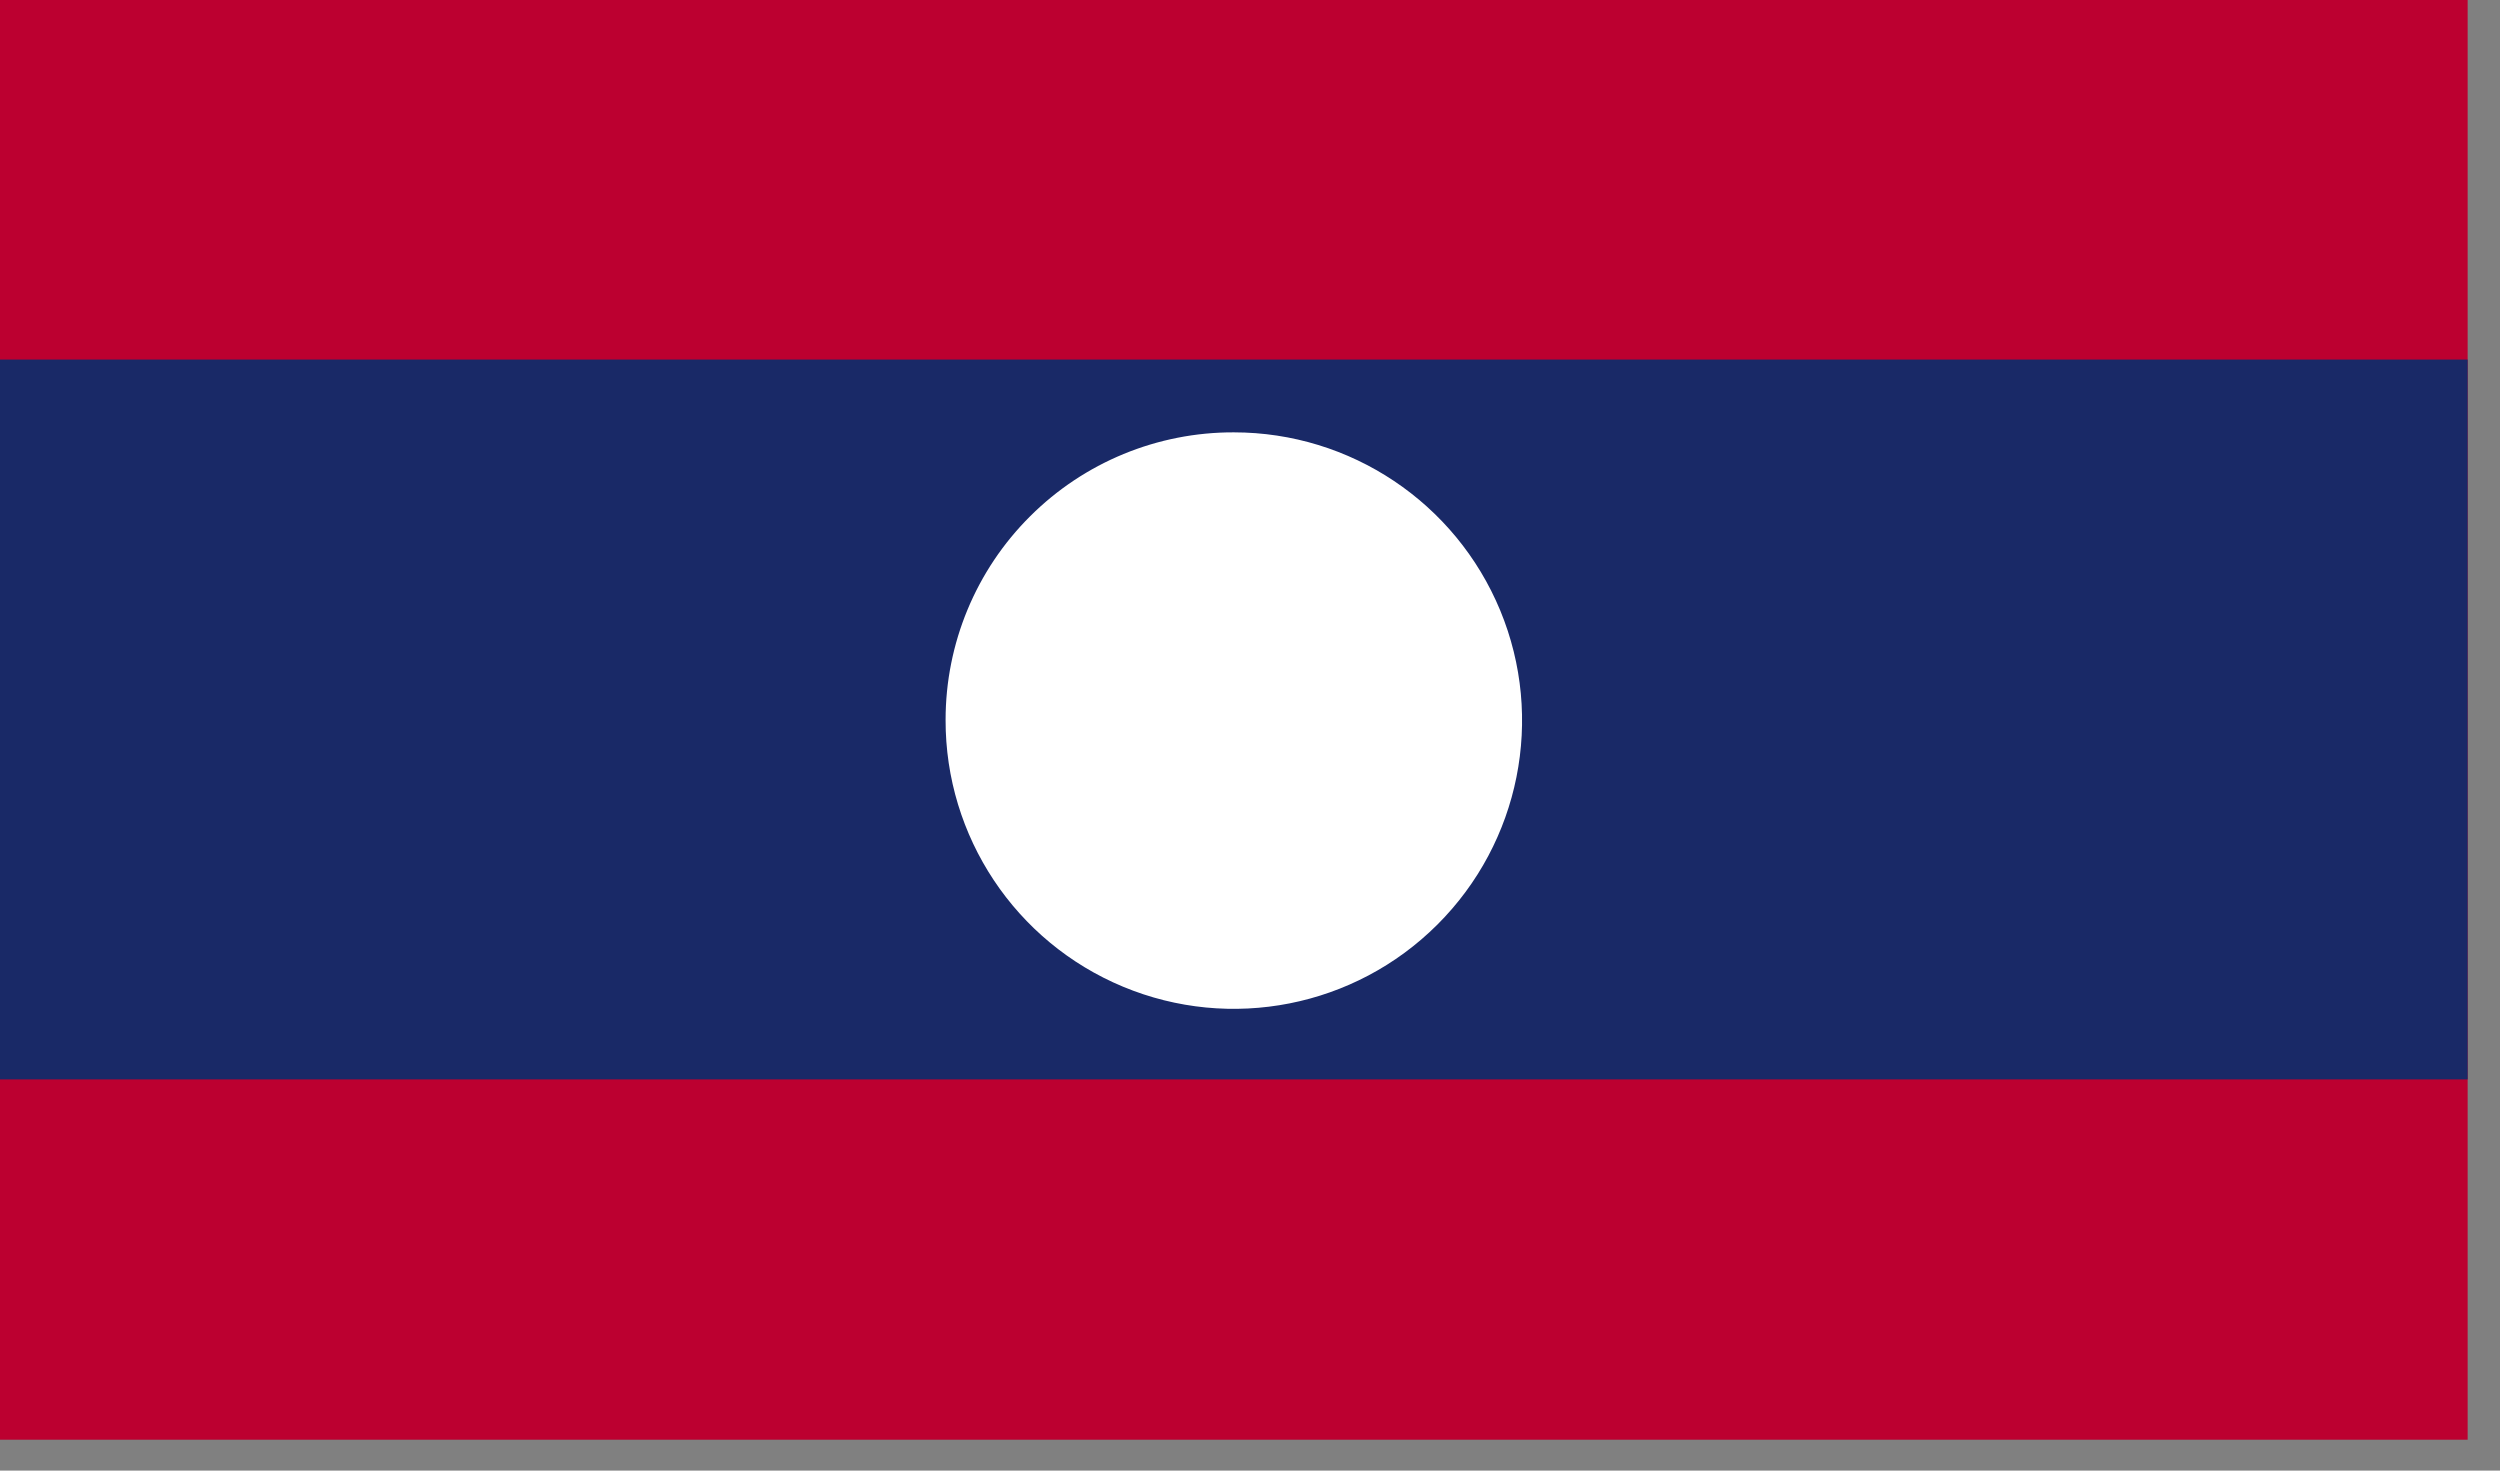
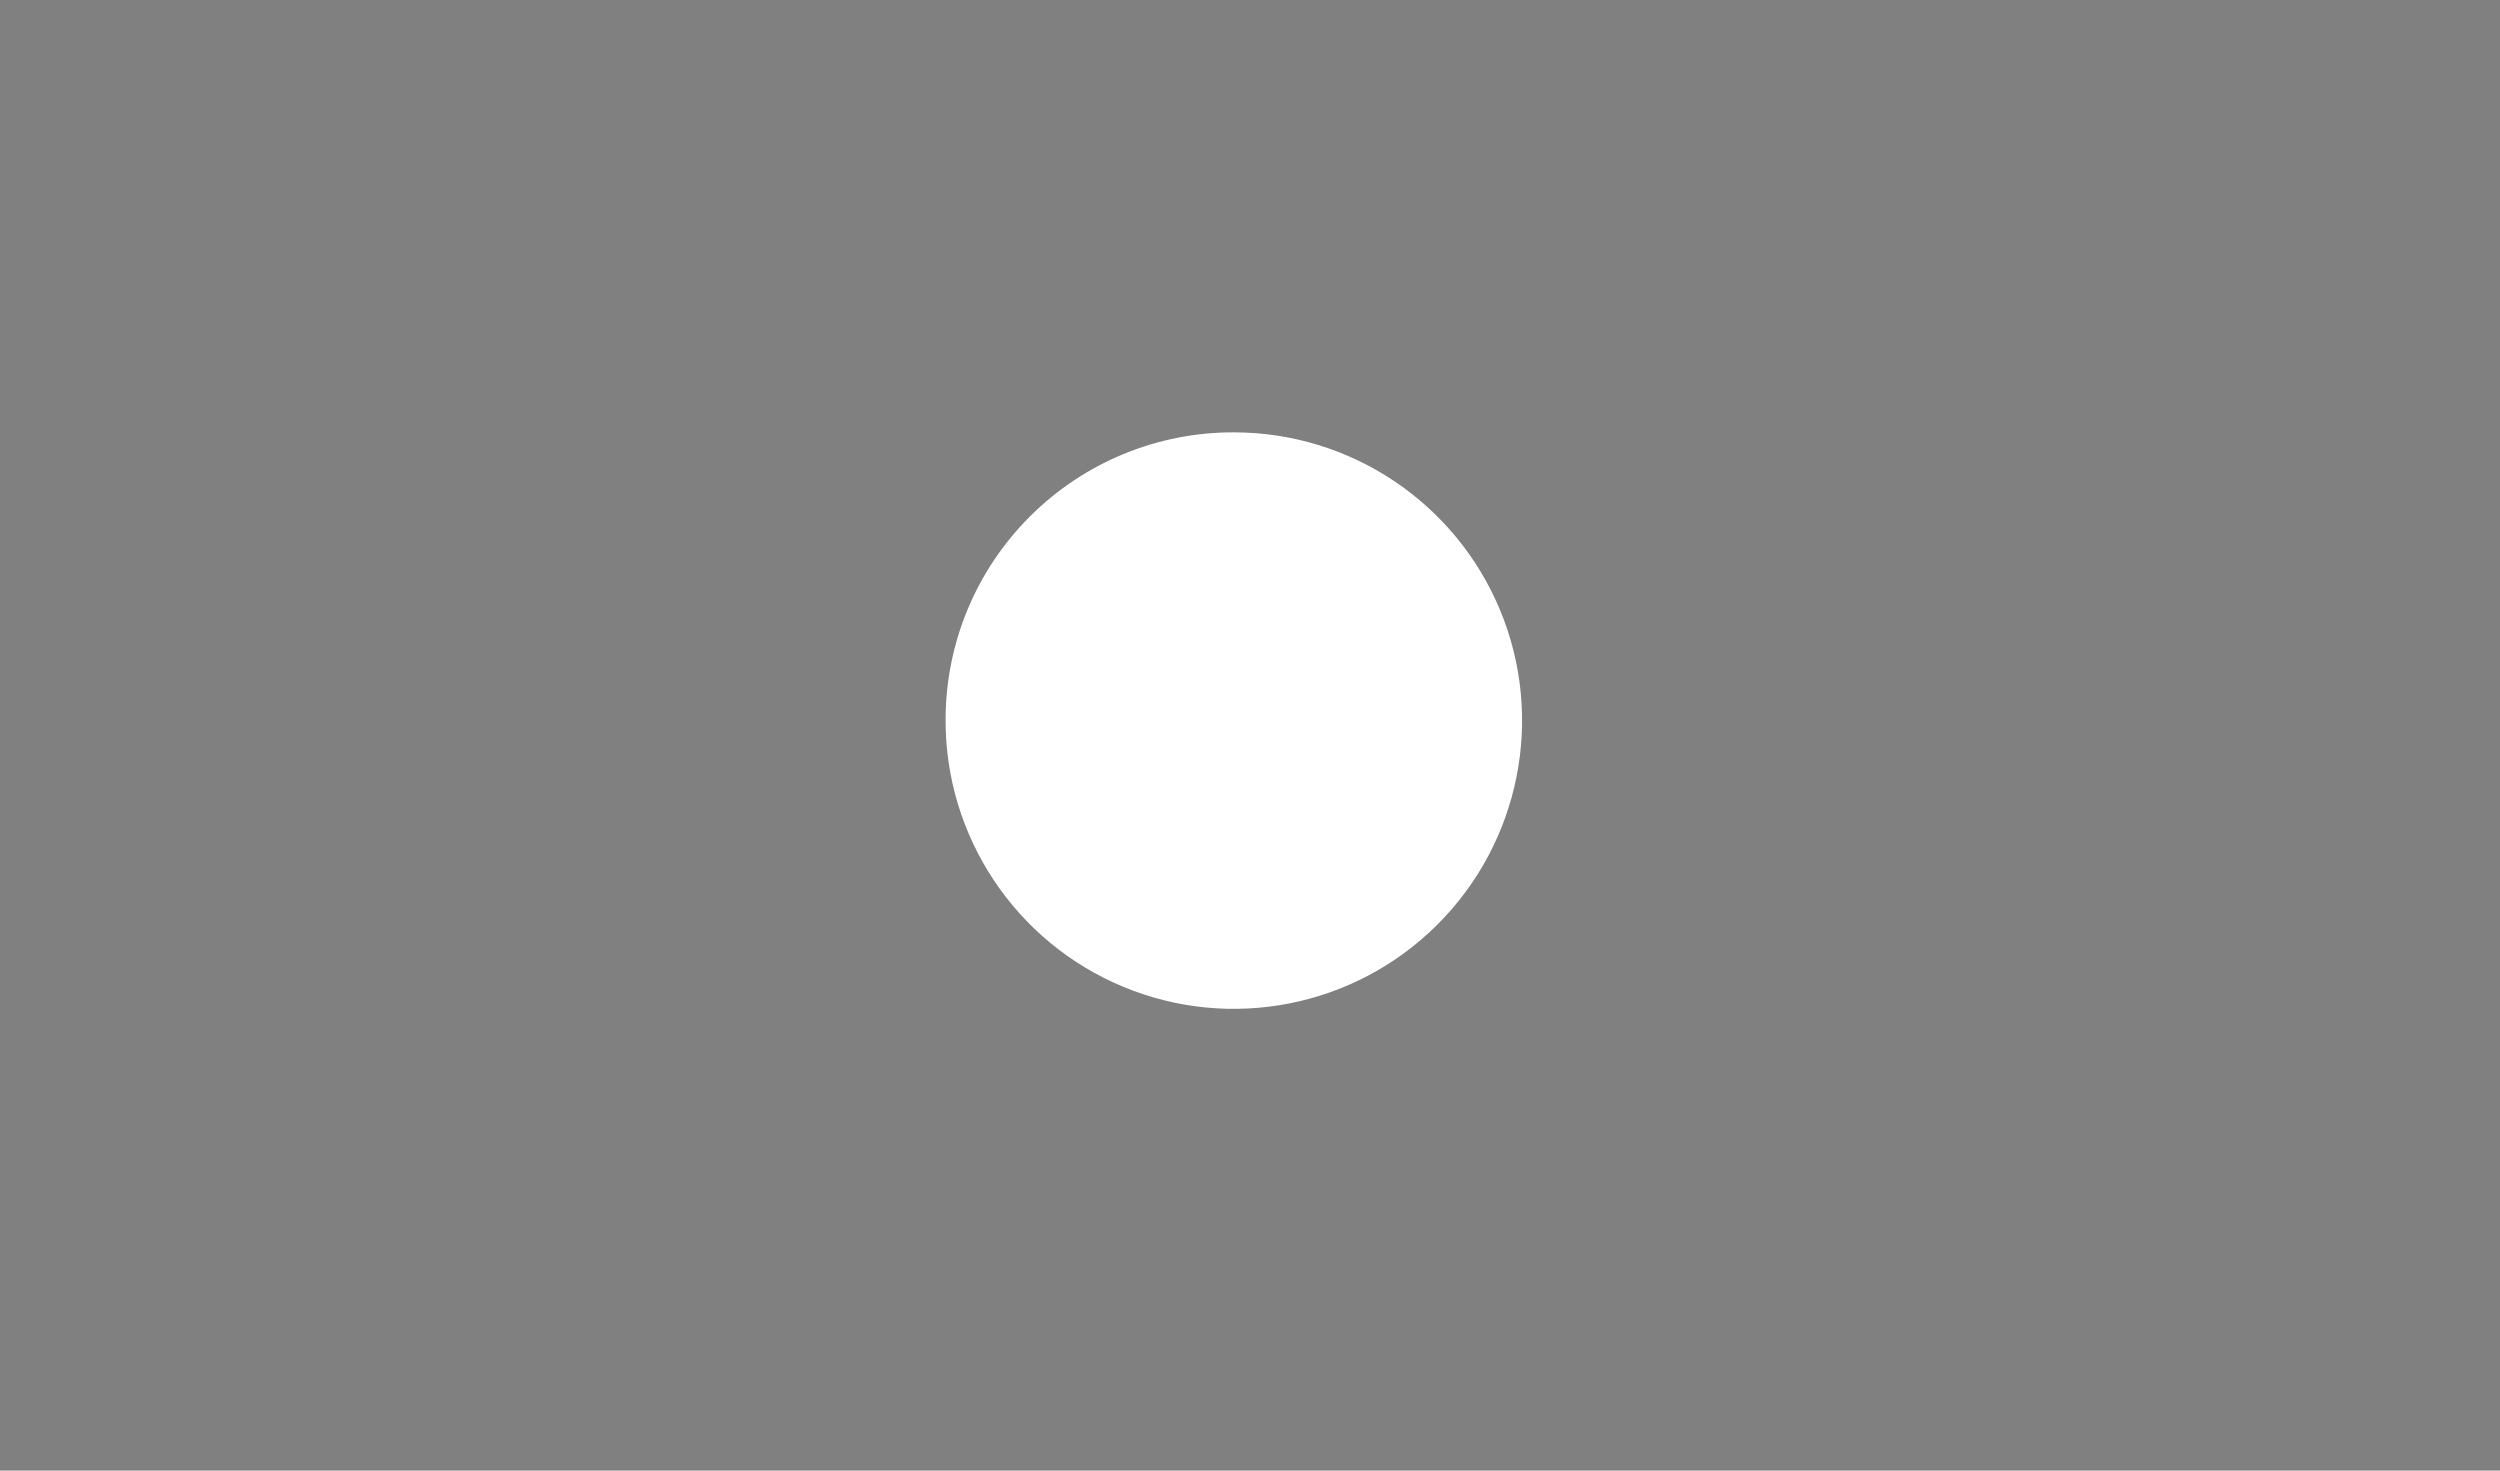
<svg xmlns="http://www.w3.org/2000/svg" width="34px" height="20px" viewBox="0 0 34 20" version="1.1">
  <rect x="0" y="0" width="34" height="20" fill="#808080" stroke="none" />
  <title>LAK</title>
  <desc>Created with Sketch.</desc>
  <defs />
  <g id="Page-1" stroke="none" stroke-width="1" fill="none" fill-rule="evenodd">
    <g id="LAK" fill-rule="nonzero">
-       <rect id="Rectangle-path" fill="#BC0030" x="0" y="0" width="33.56" height="19.58" />
-       <rect id="Rectangle-path" fill="#192967" x="0" y="4.89" width="33.56" height="9.79" />
      <path d="M16.78,5.88 C18.366,5.88 19.796,6.836 20.403,8.302 C21.009,9.768 20.671,11.455 19.548,12.575 C18.425,13.696 16.737,14.029 15.273,13.419 C13.808,12.809 12.856,11.376 12.86,9.79 C12.86,8.751 13.273,7.755 14.009,7.022 C14.744,6.288 15.741,5.877 16.78,5.88" id="Shape" fill="#FFFFFF" />
    </g>
  </g>
</svg>